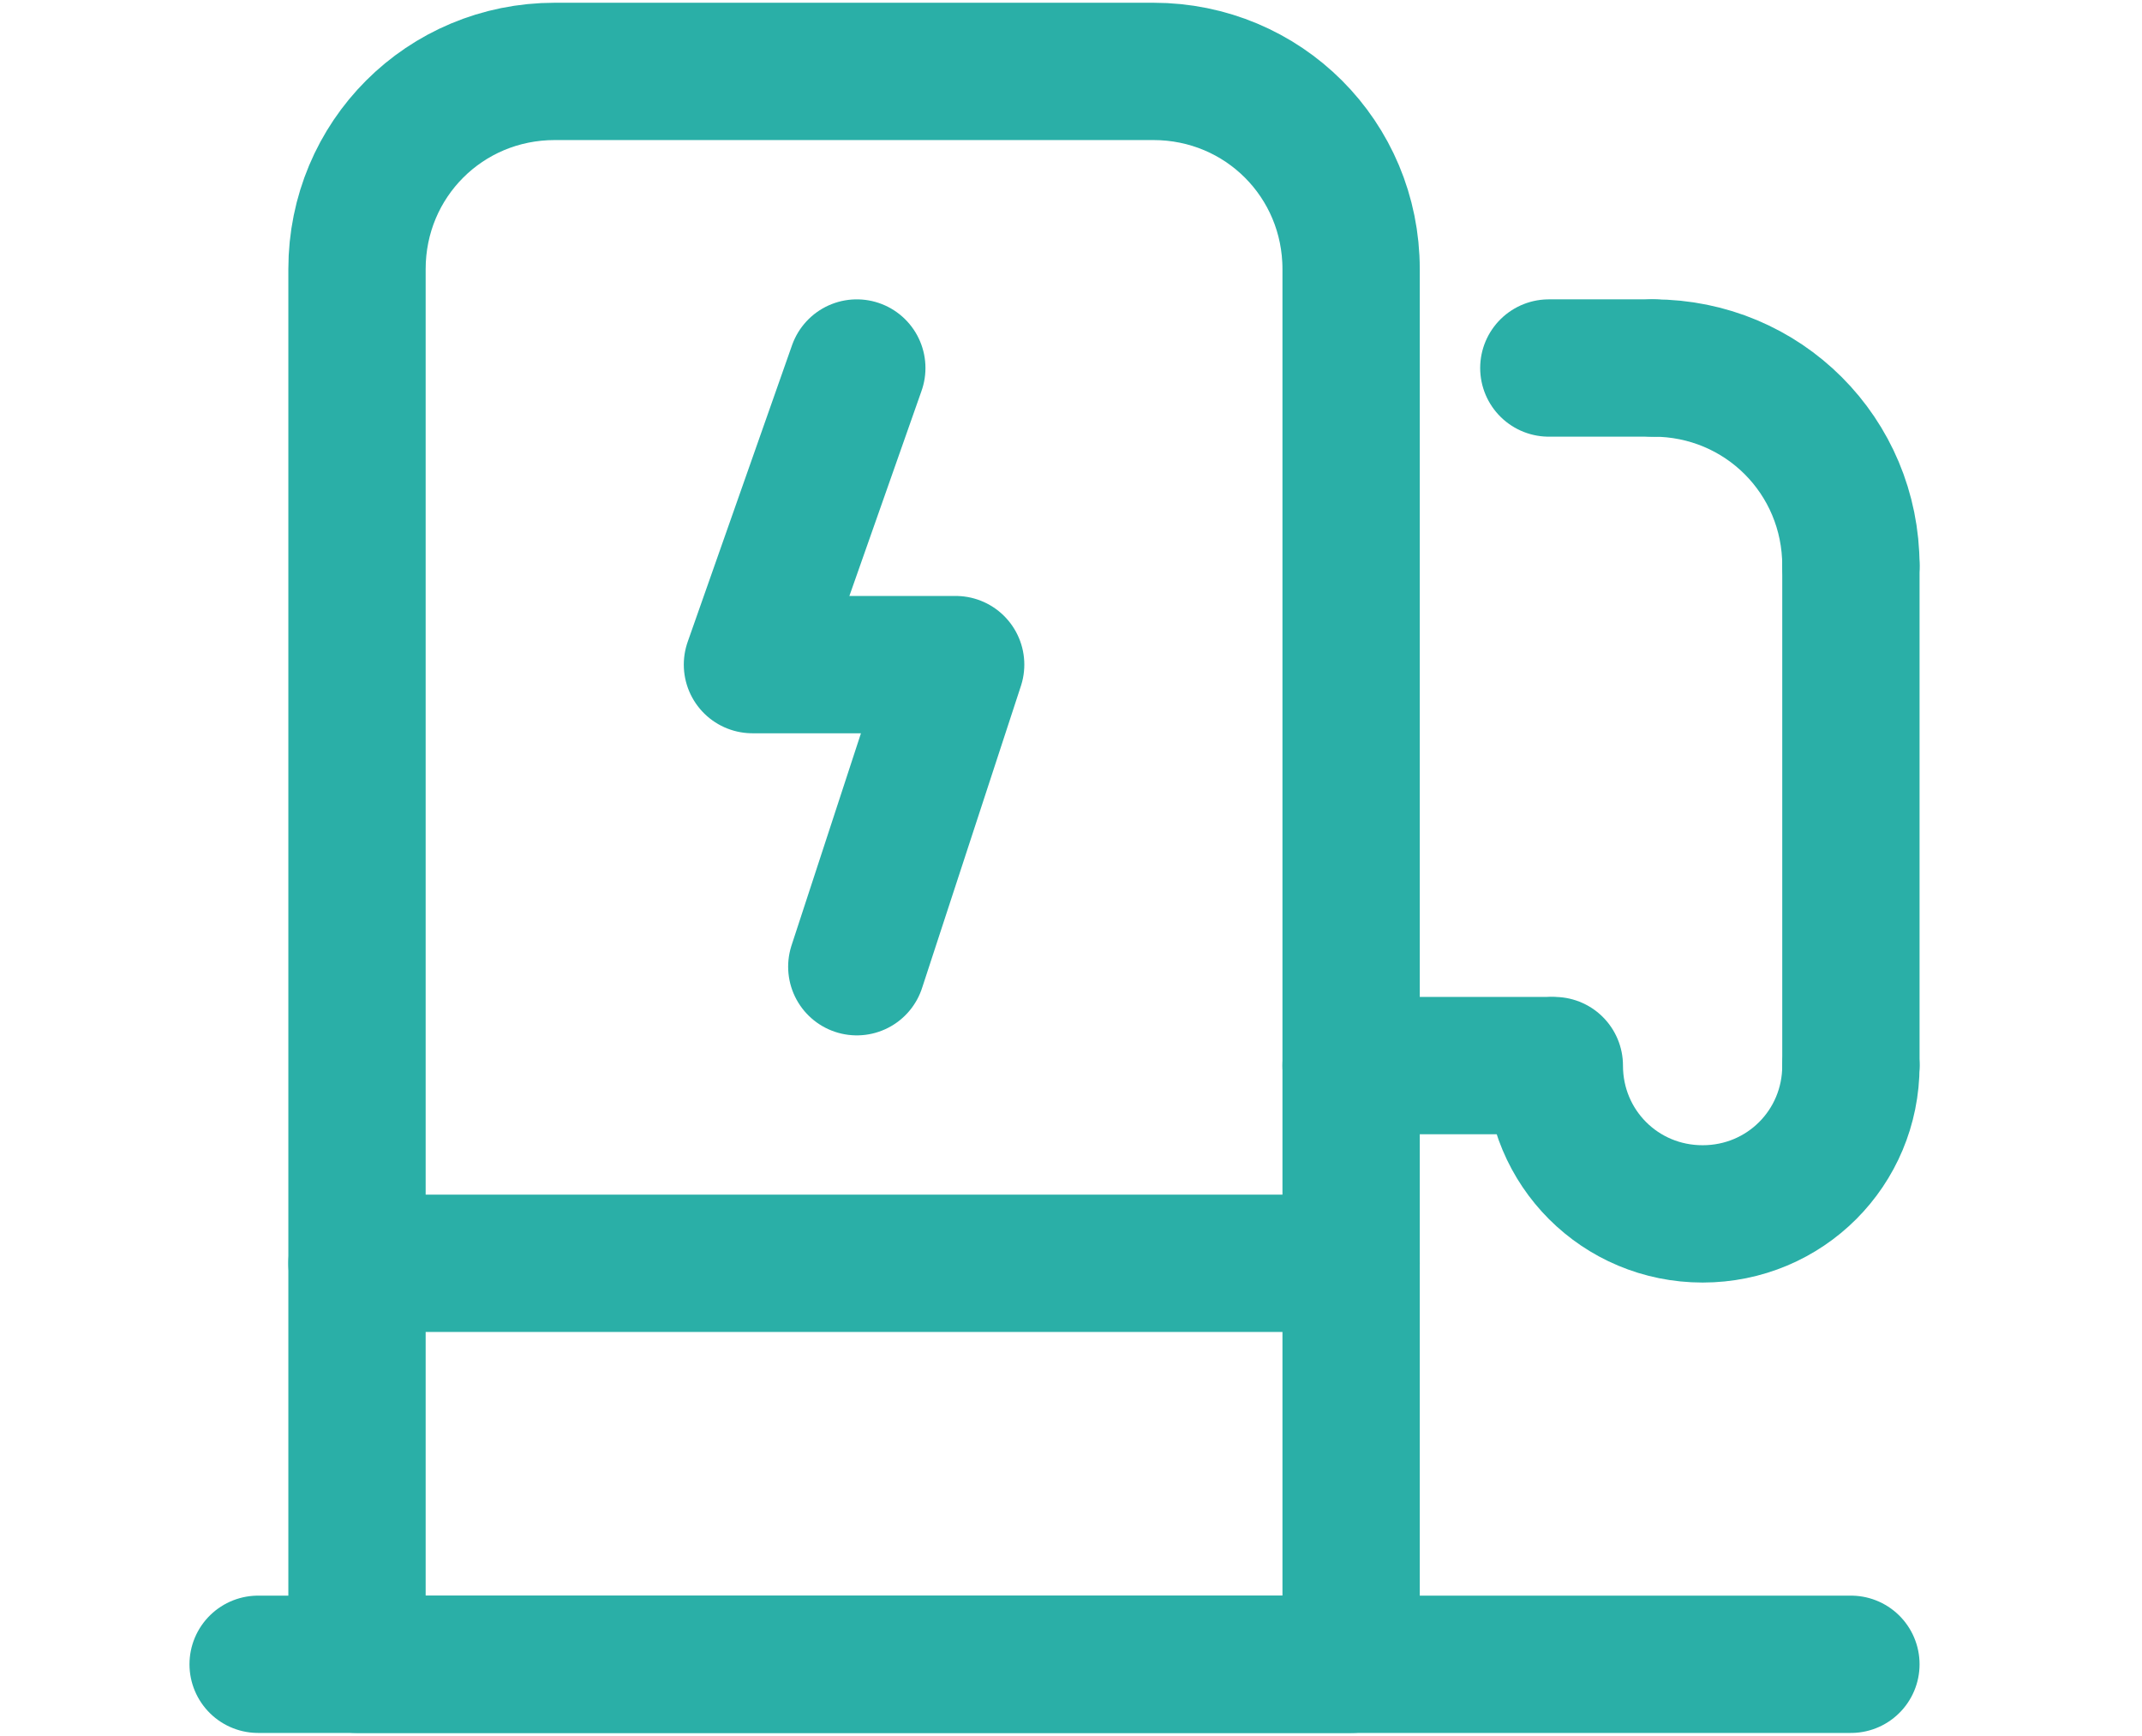
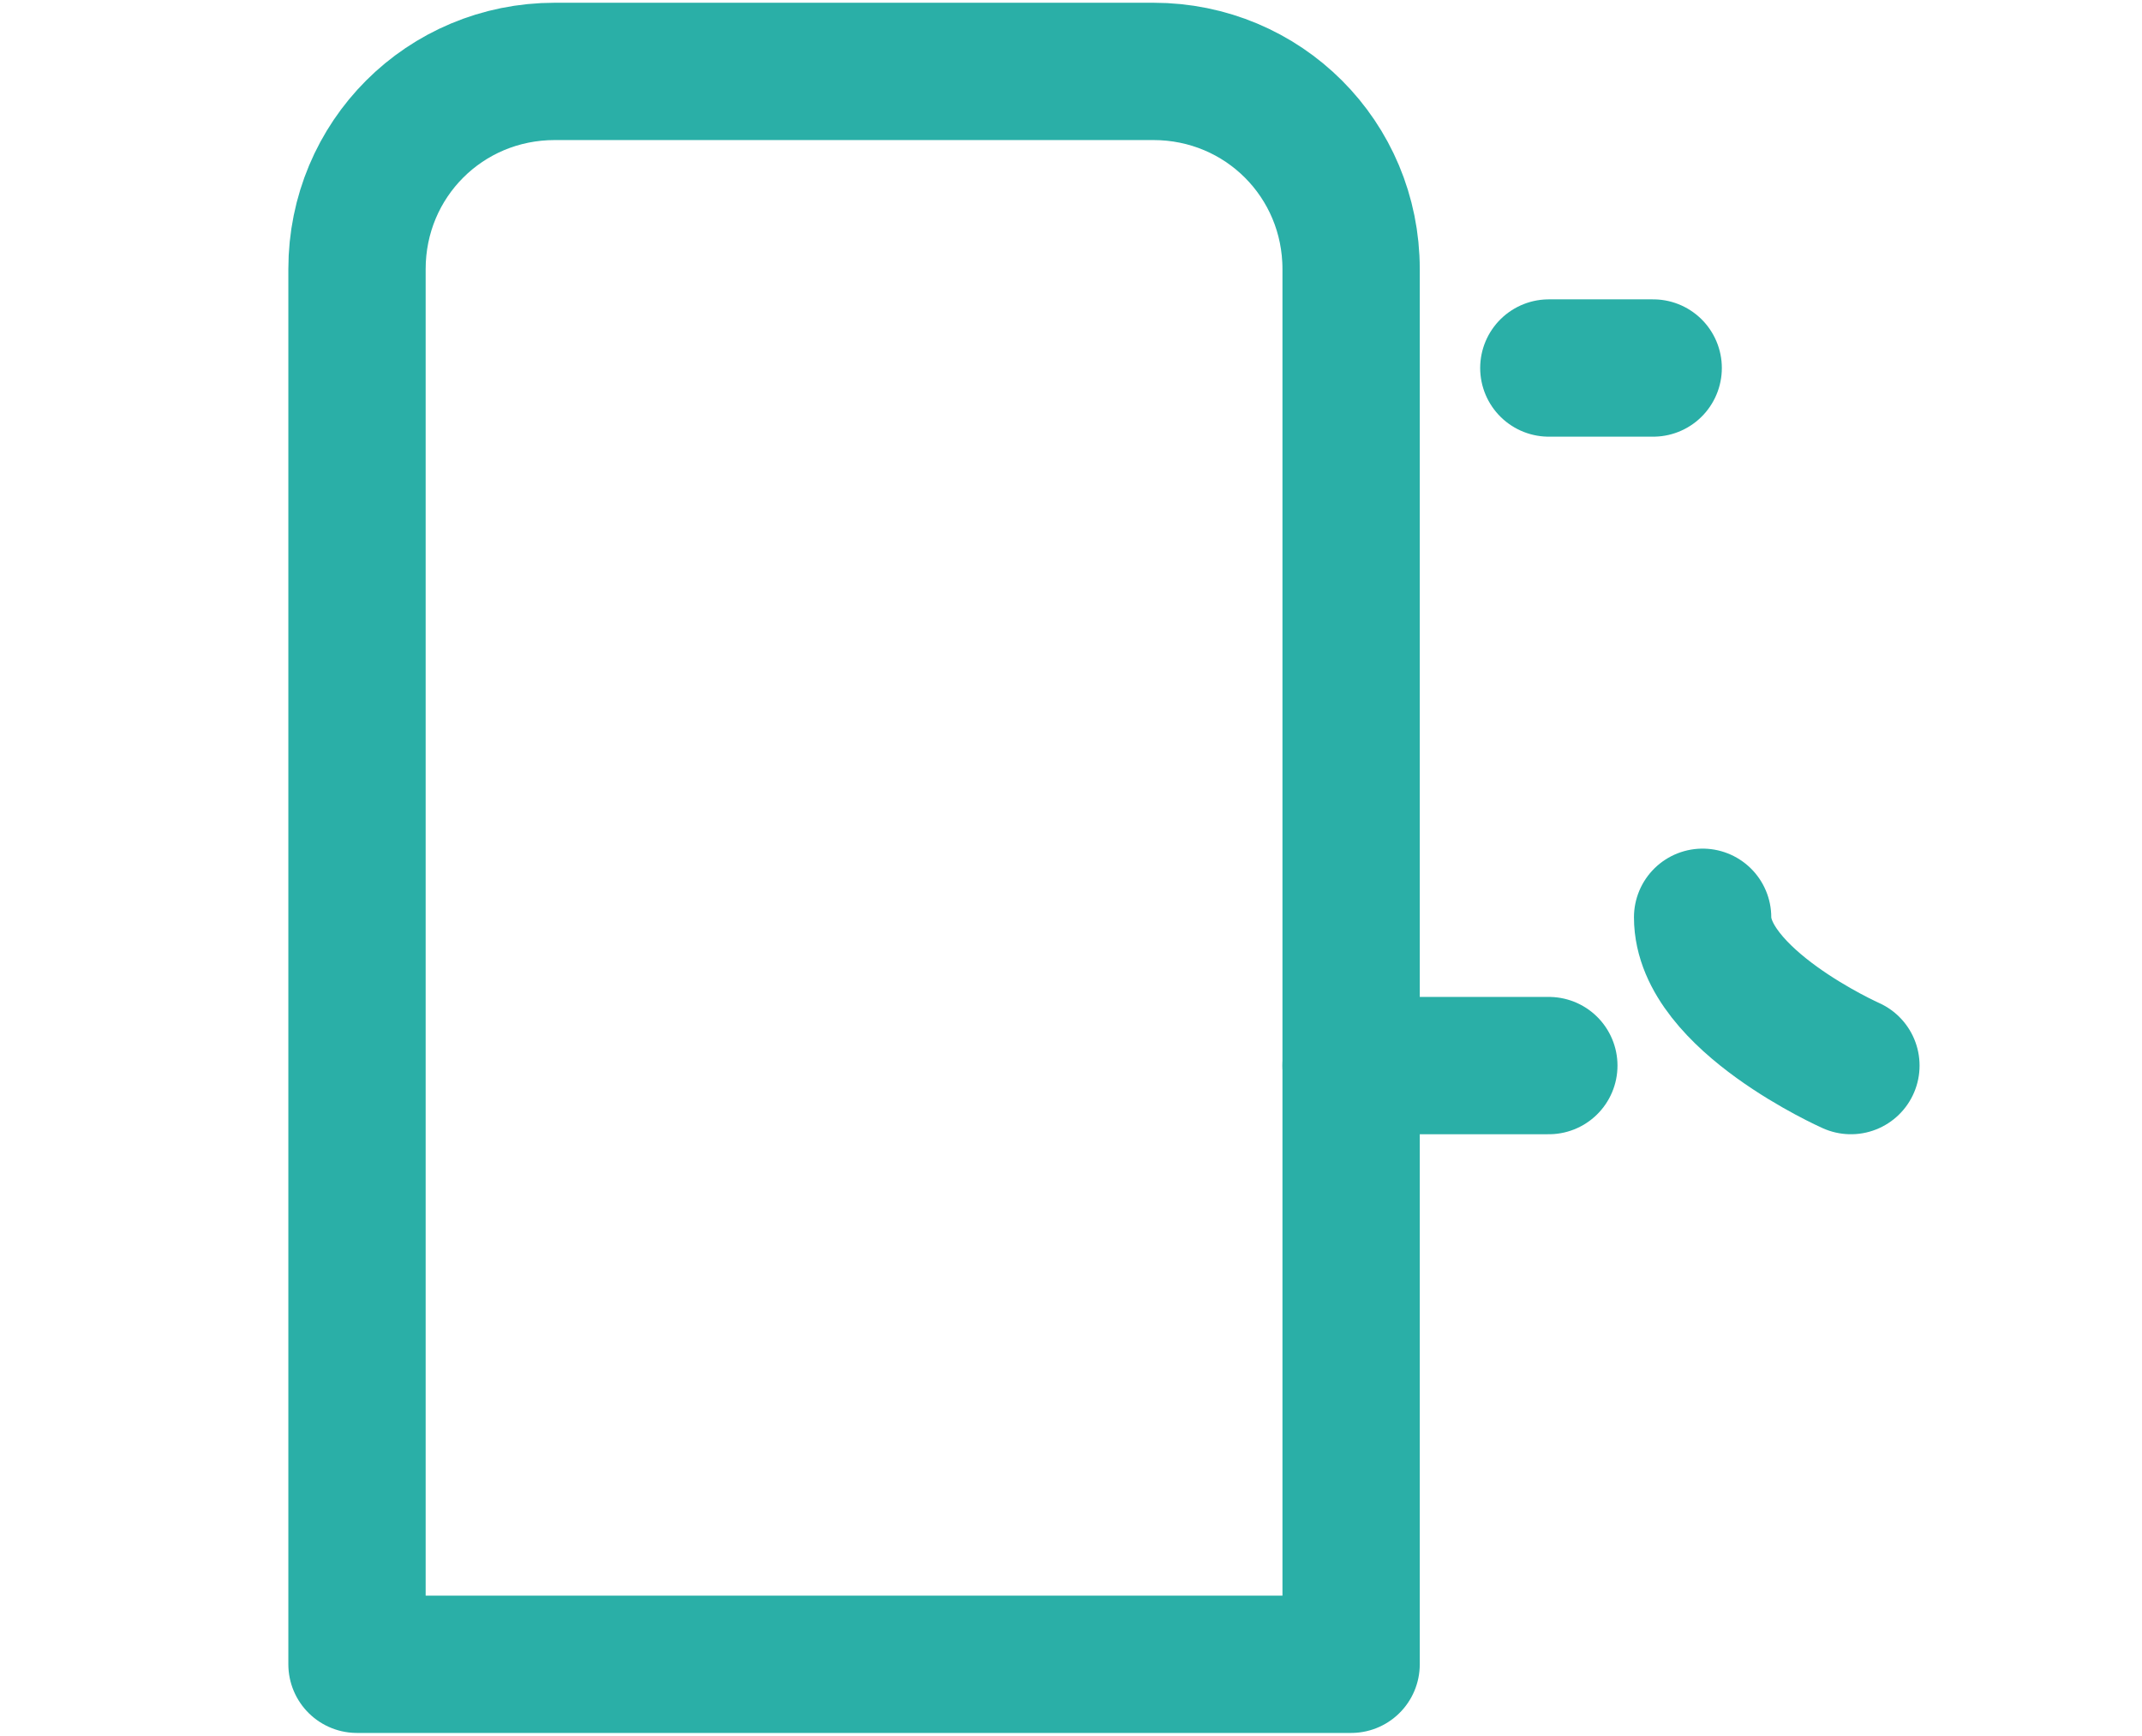
<svg xmlns="http://www.w3.org/2000/svg" id="Layer_2" viewBox="0 0 39 31.6">
  <defs>
    <style>      .st0 {        fill: none;        stroke: #2aafa7;        stroke-linecap: round;        stroke-linejoin: round;        stroke-width: 2.5px;      }    </style>
  </defs>
  <path class="st0" d="M10.1,1.3h10.9c2,0,3.6,1.6,3.6,3.6v25.4H6.5V4.9c0-2,1.6-3.6,3.6-3.6Z" />
-   <line class="st0" x1="4.7" y1="30.3" x2="33.7" y2="30.3" />
  <line class="st0" x1="24.6" y1="19.4" x2="28.2" y2="19.4" />
-   <path class="st0" d="M33.7,19.4c0,1.5-1.2,2.7-2.7,2.7s-2.7-1.2-2.7-2.7" />
-   <line class="st0" x1="33.7" y1="19.4" x2="33.7" y2="10.3" />
-   <path class="st0" d="M30.1,6.7c2,0,3.6,1.6,3.6,3.6" />
+   <path class="st0" d="M33.7,19.4s-2.7-1.2-2.7-2.7" />
  <line class="st0" x1="30.1" y1="6.7" x2="28.2" y2="6.7" />
-   <line class="st0" x1="24.6" y1="23" x2="6.5" y2="23" />
-   <polyline class="st0" points="15.6 17.6 17.4 12.1 13.7 12.1 15.6 6.7" />
</svg>